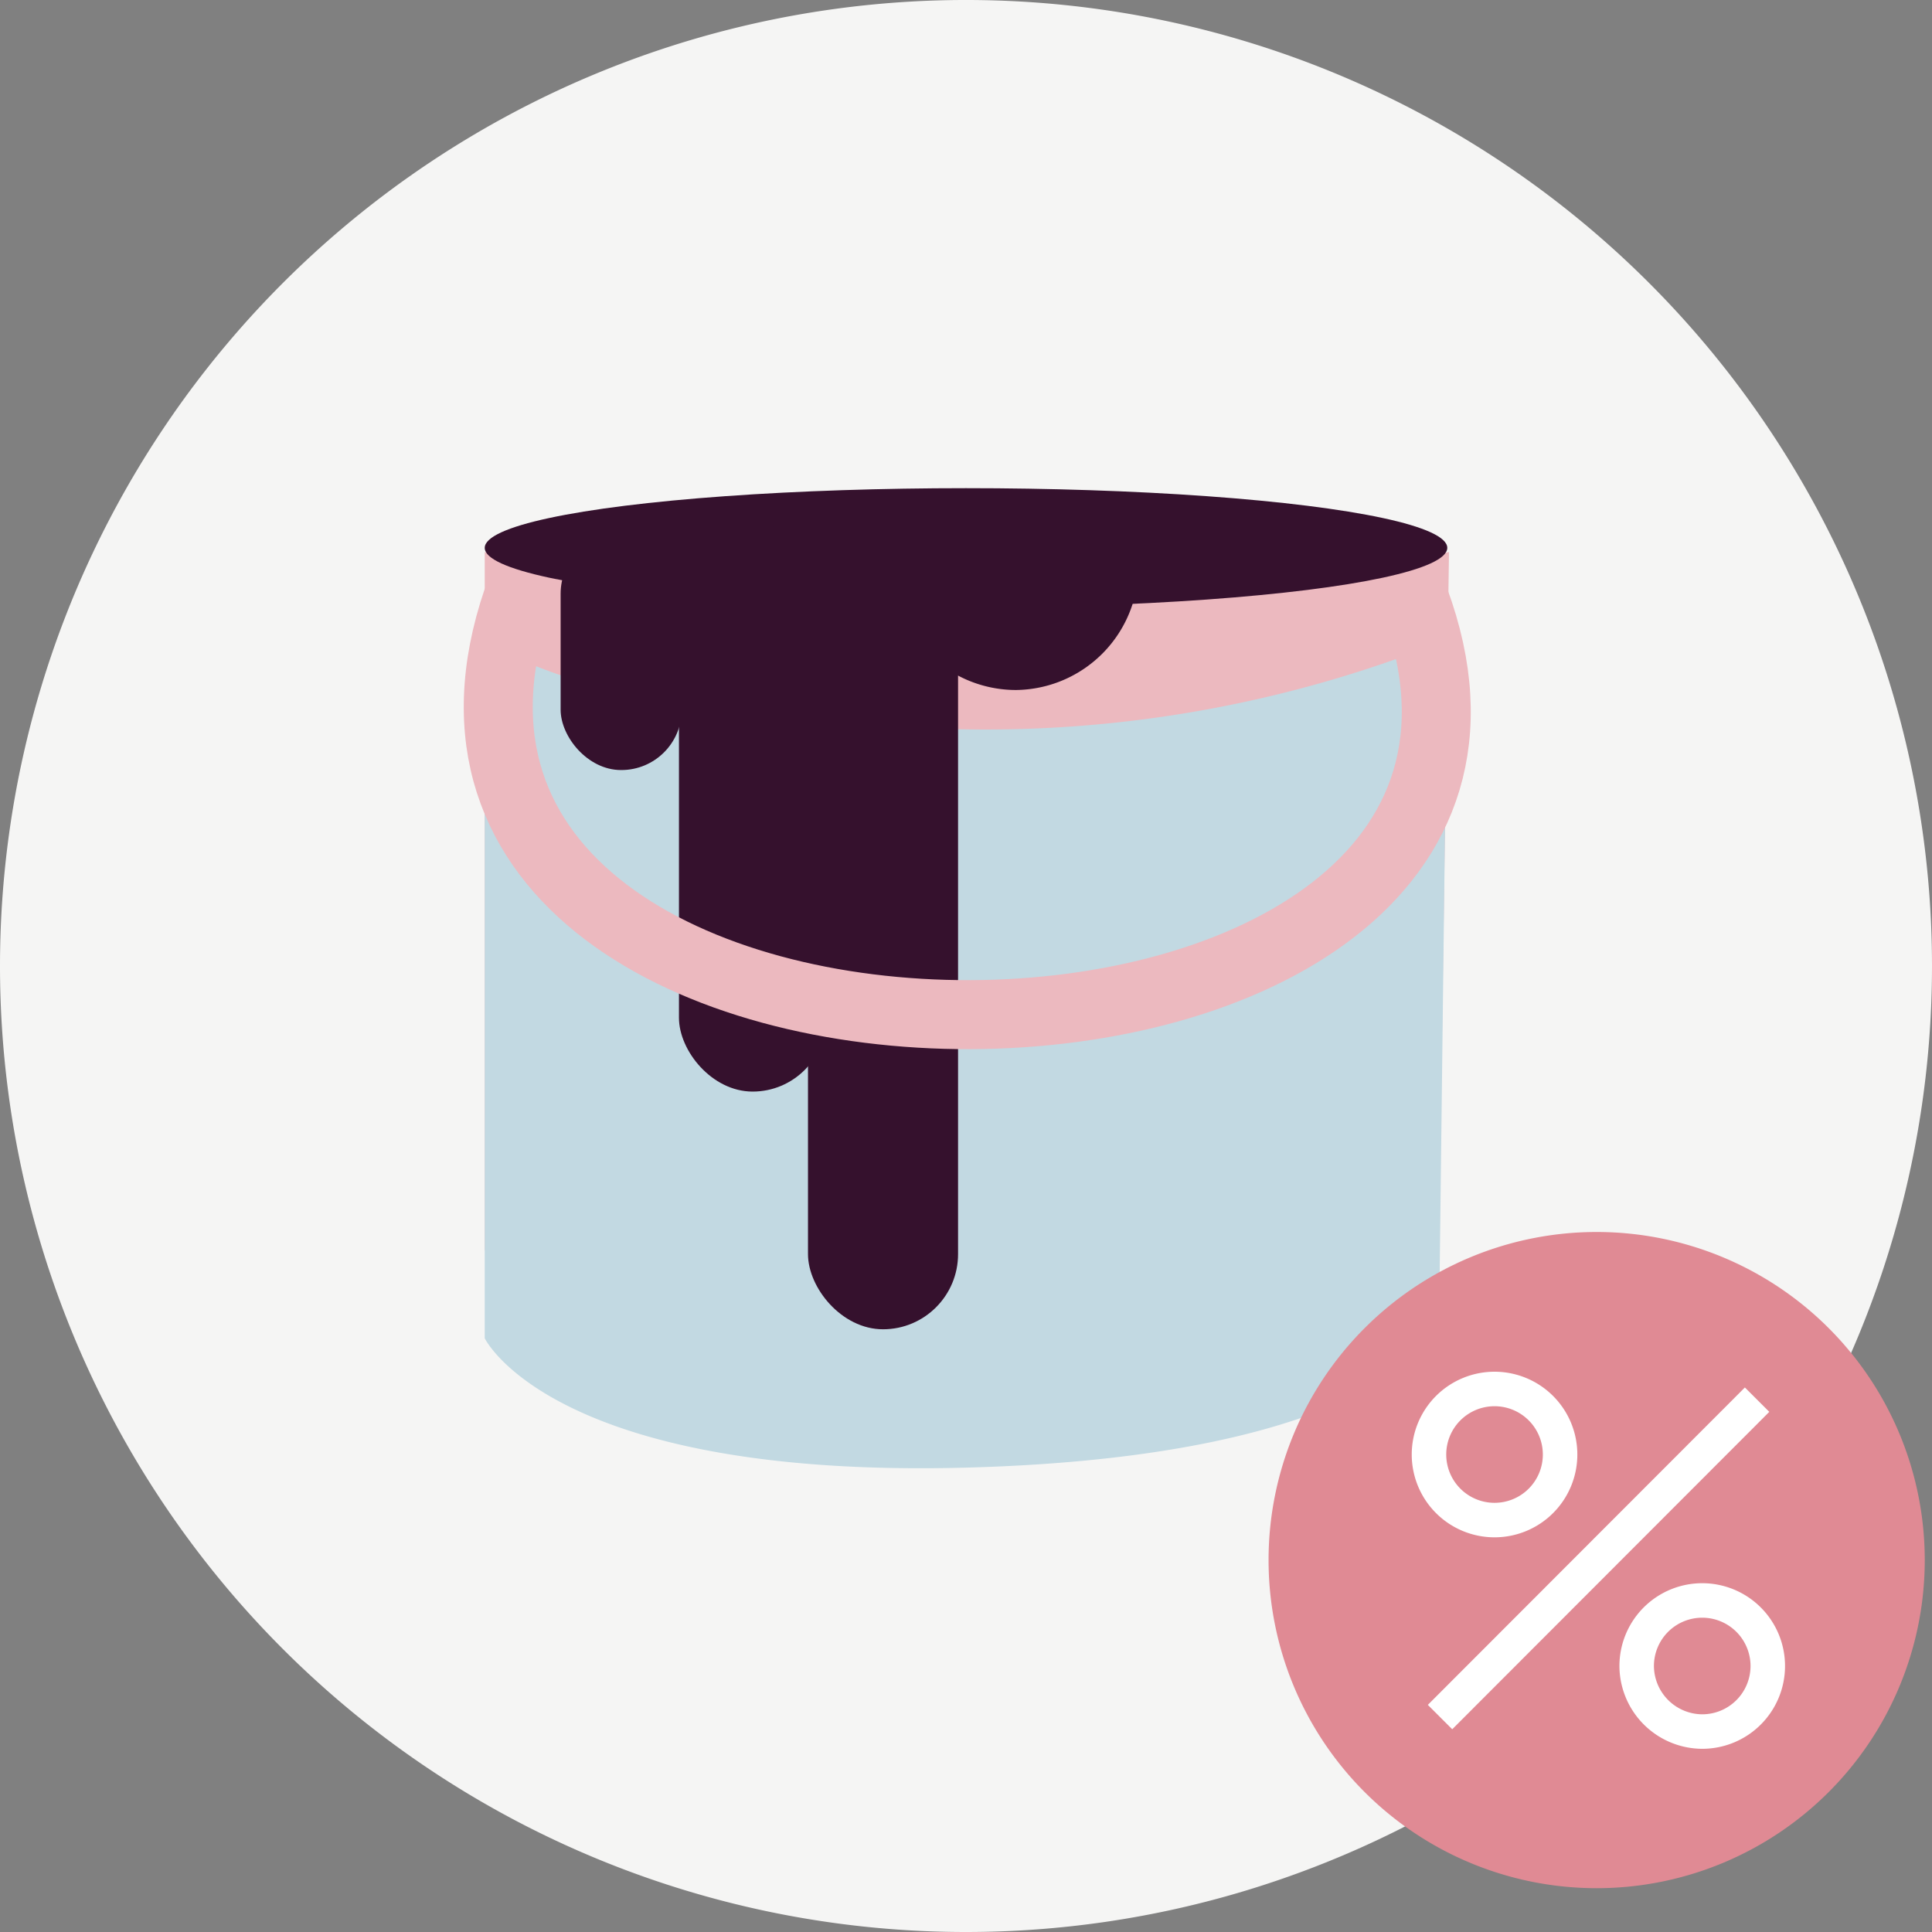
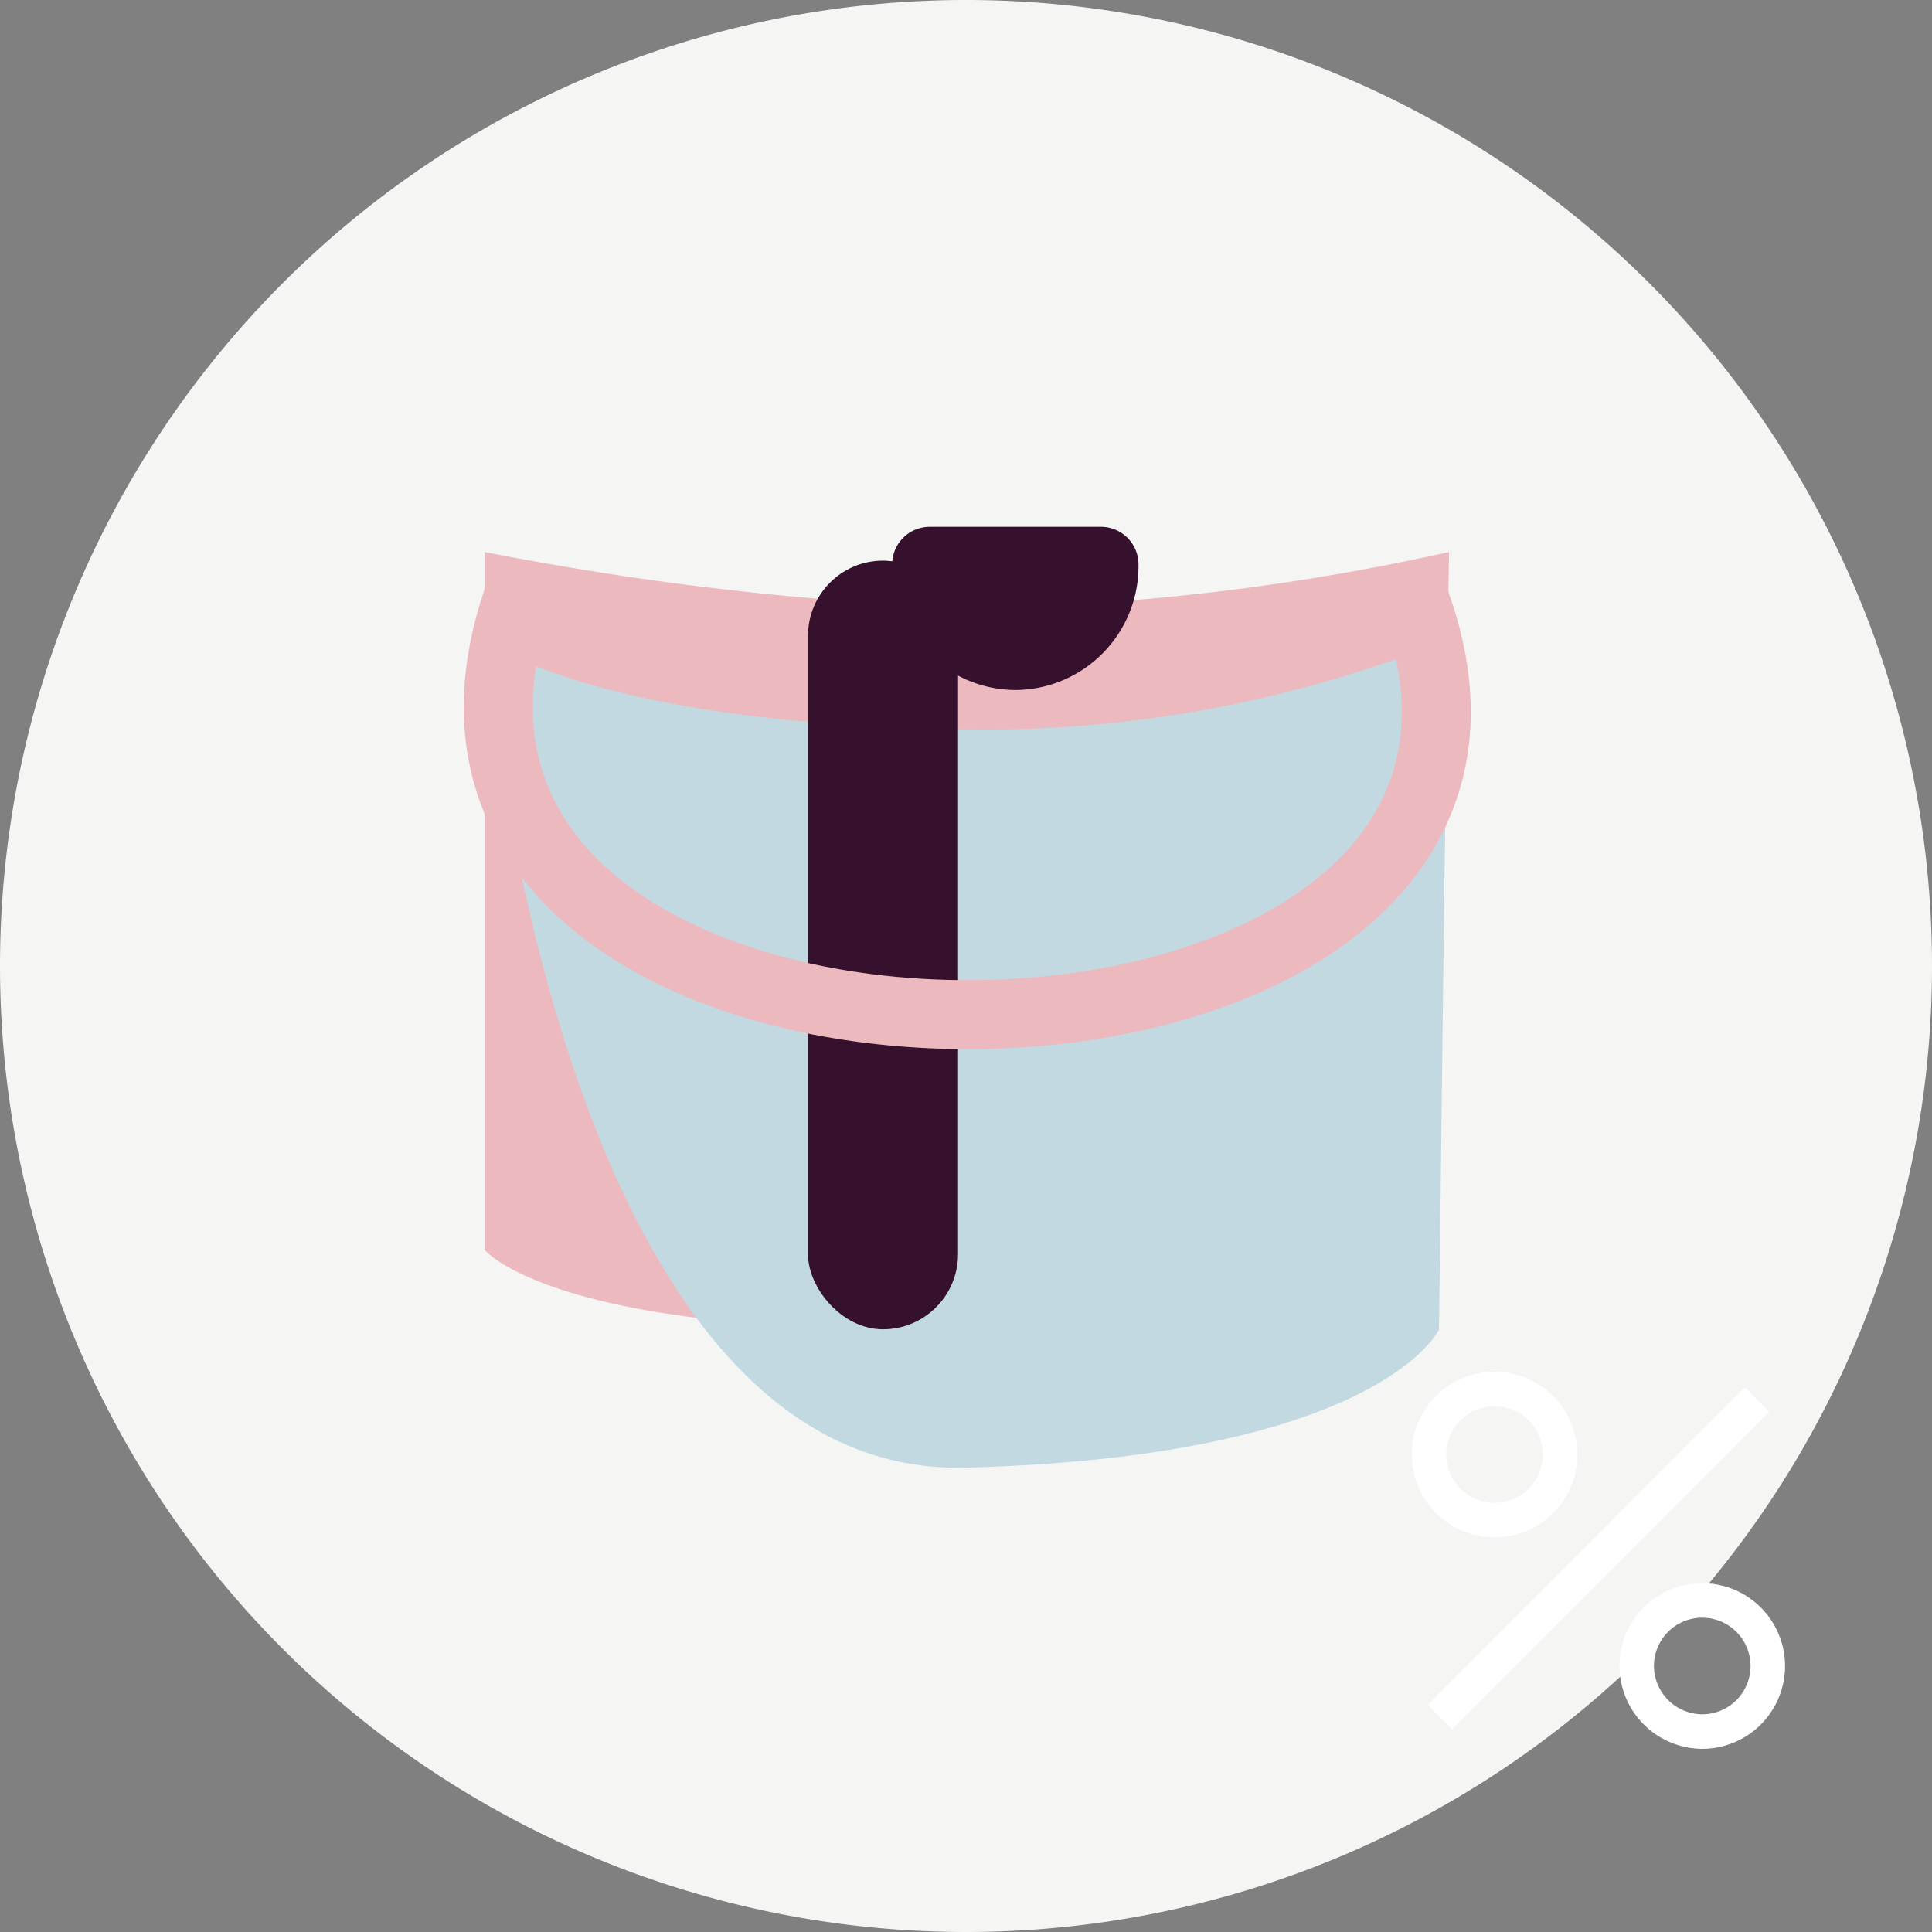
<svg xmlns="http://www.w3.org/2000/svg" viewBox="0 0 56 56">
  <rect x="0" y="0" width="56" height="56" fill="#808080" stroke="none" />
  <defs>
    <style>.cls-1{fill:#f5f5f4;}.cls-2{fill:#ecb9bf;}.cls-3{fill:#35112d;}.cls-4{fill:#c2d9e2;}.cls-5,.cls-7{fill:none;stroke-miterlimit:10;}.cls-5{stroke:#ecb9bf;stroke-width:2px;}.cls-6{fill:#e08a94;}.cls-7{stroke:#fff;}</style>
  </defs>
  <g id="Layer_2" data-name="Layer 2">
    <g id="Layer_2-2" data-name="Layer 2">
      <path class="cls-1" d="M28,56A28,28,0,1,0,0,28,28,28,0,0,0,28,56Z" />
    </g>
    <g id="Layer_1-2" data-name="Layer 1">
      <path class="cls-2" d="M14.05,16V36.23s2.08,2.58,14.09,2.27S41.71,36,41.71,36L42,16a67.54,67.54,0,0,1-13.81,1.62A88.71,88.71,0,0,1,14.05,16Z" />
-       <ellipse class="cls-3" cx="28" cy="15.88" rx="13.95" ry="1.73" />
-       <path class="cls-4" d="M14.05,18.55V38.79S16,42.86,28,42.54s13.71-4,13.71-4l.24-20a35.67,35.67,0,0,1-14,2.6C17.13,21,14.05,18.55,14.05,18.55Z" />
+       <path class="cls-4" d="M14.05,18.55S16,42.86,28,42.54s13.71-4,13.71-4l.24-20a35.67,35.67,0,0,1-14,2.6C17.13,21,14.05,18.55,14.05,18.55Z" />
      <rect class="cls-3" x="23.42" y="16.25" width="4.35" height="22.28" rx="2.18" />
      <path class="cls-3" d="M26.95,15.27h5A1.09,1.09,0,0,1,33,16.36v0A3.59,3.59,0,0,1,29.45,20h0a3.59,3.59,0,0,1-3.59-3.59v0A1.09,1.09,0,0,1,26.95,15.27Z" />
-       <rect class="cls-3" x="19.68" y="15.16" width="4.27" height="16.48" rx="2.14" />
-       <rect class="cls-3" x="16.25" y="15.46" width="3.51" height="6.86" rx="1.75" />
      <path class="cls-5" d="M15,17.38c-5.52,16.16,31.89,15.92,26,0" />
    </g>
    <g id="Layer_3" data-name="Layer 3">
-       <path class="cls-6" d="M46.28,54.73a9.51,9.51,0,1,0-9.51-9.51A9.51,9.51,0,0,0,46.28,54.73Z" />
      <path class="cls-7" d="M50.93,40.57l-9.19,9.2" />
      <path class="cls-7" d="M49.34,50.19a1.9,1.9,0,1,0-1.9-1.9A1.91,1.91,0,0,0,49.34,50.19Z" />
      <path class="cls-7" d="M43.32,44.06a1.9,1.9,0,1,0-1.9-1.9A1.9,1.9,0,0,0,43.32,44.06Z" />
    </g>
  </g>
</svg>